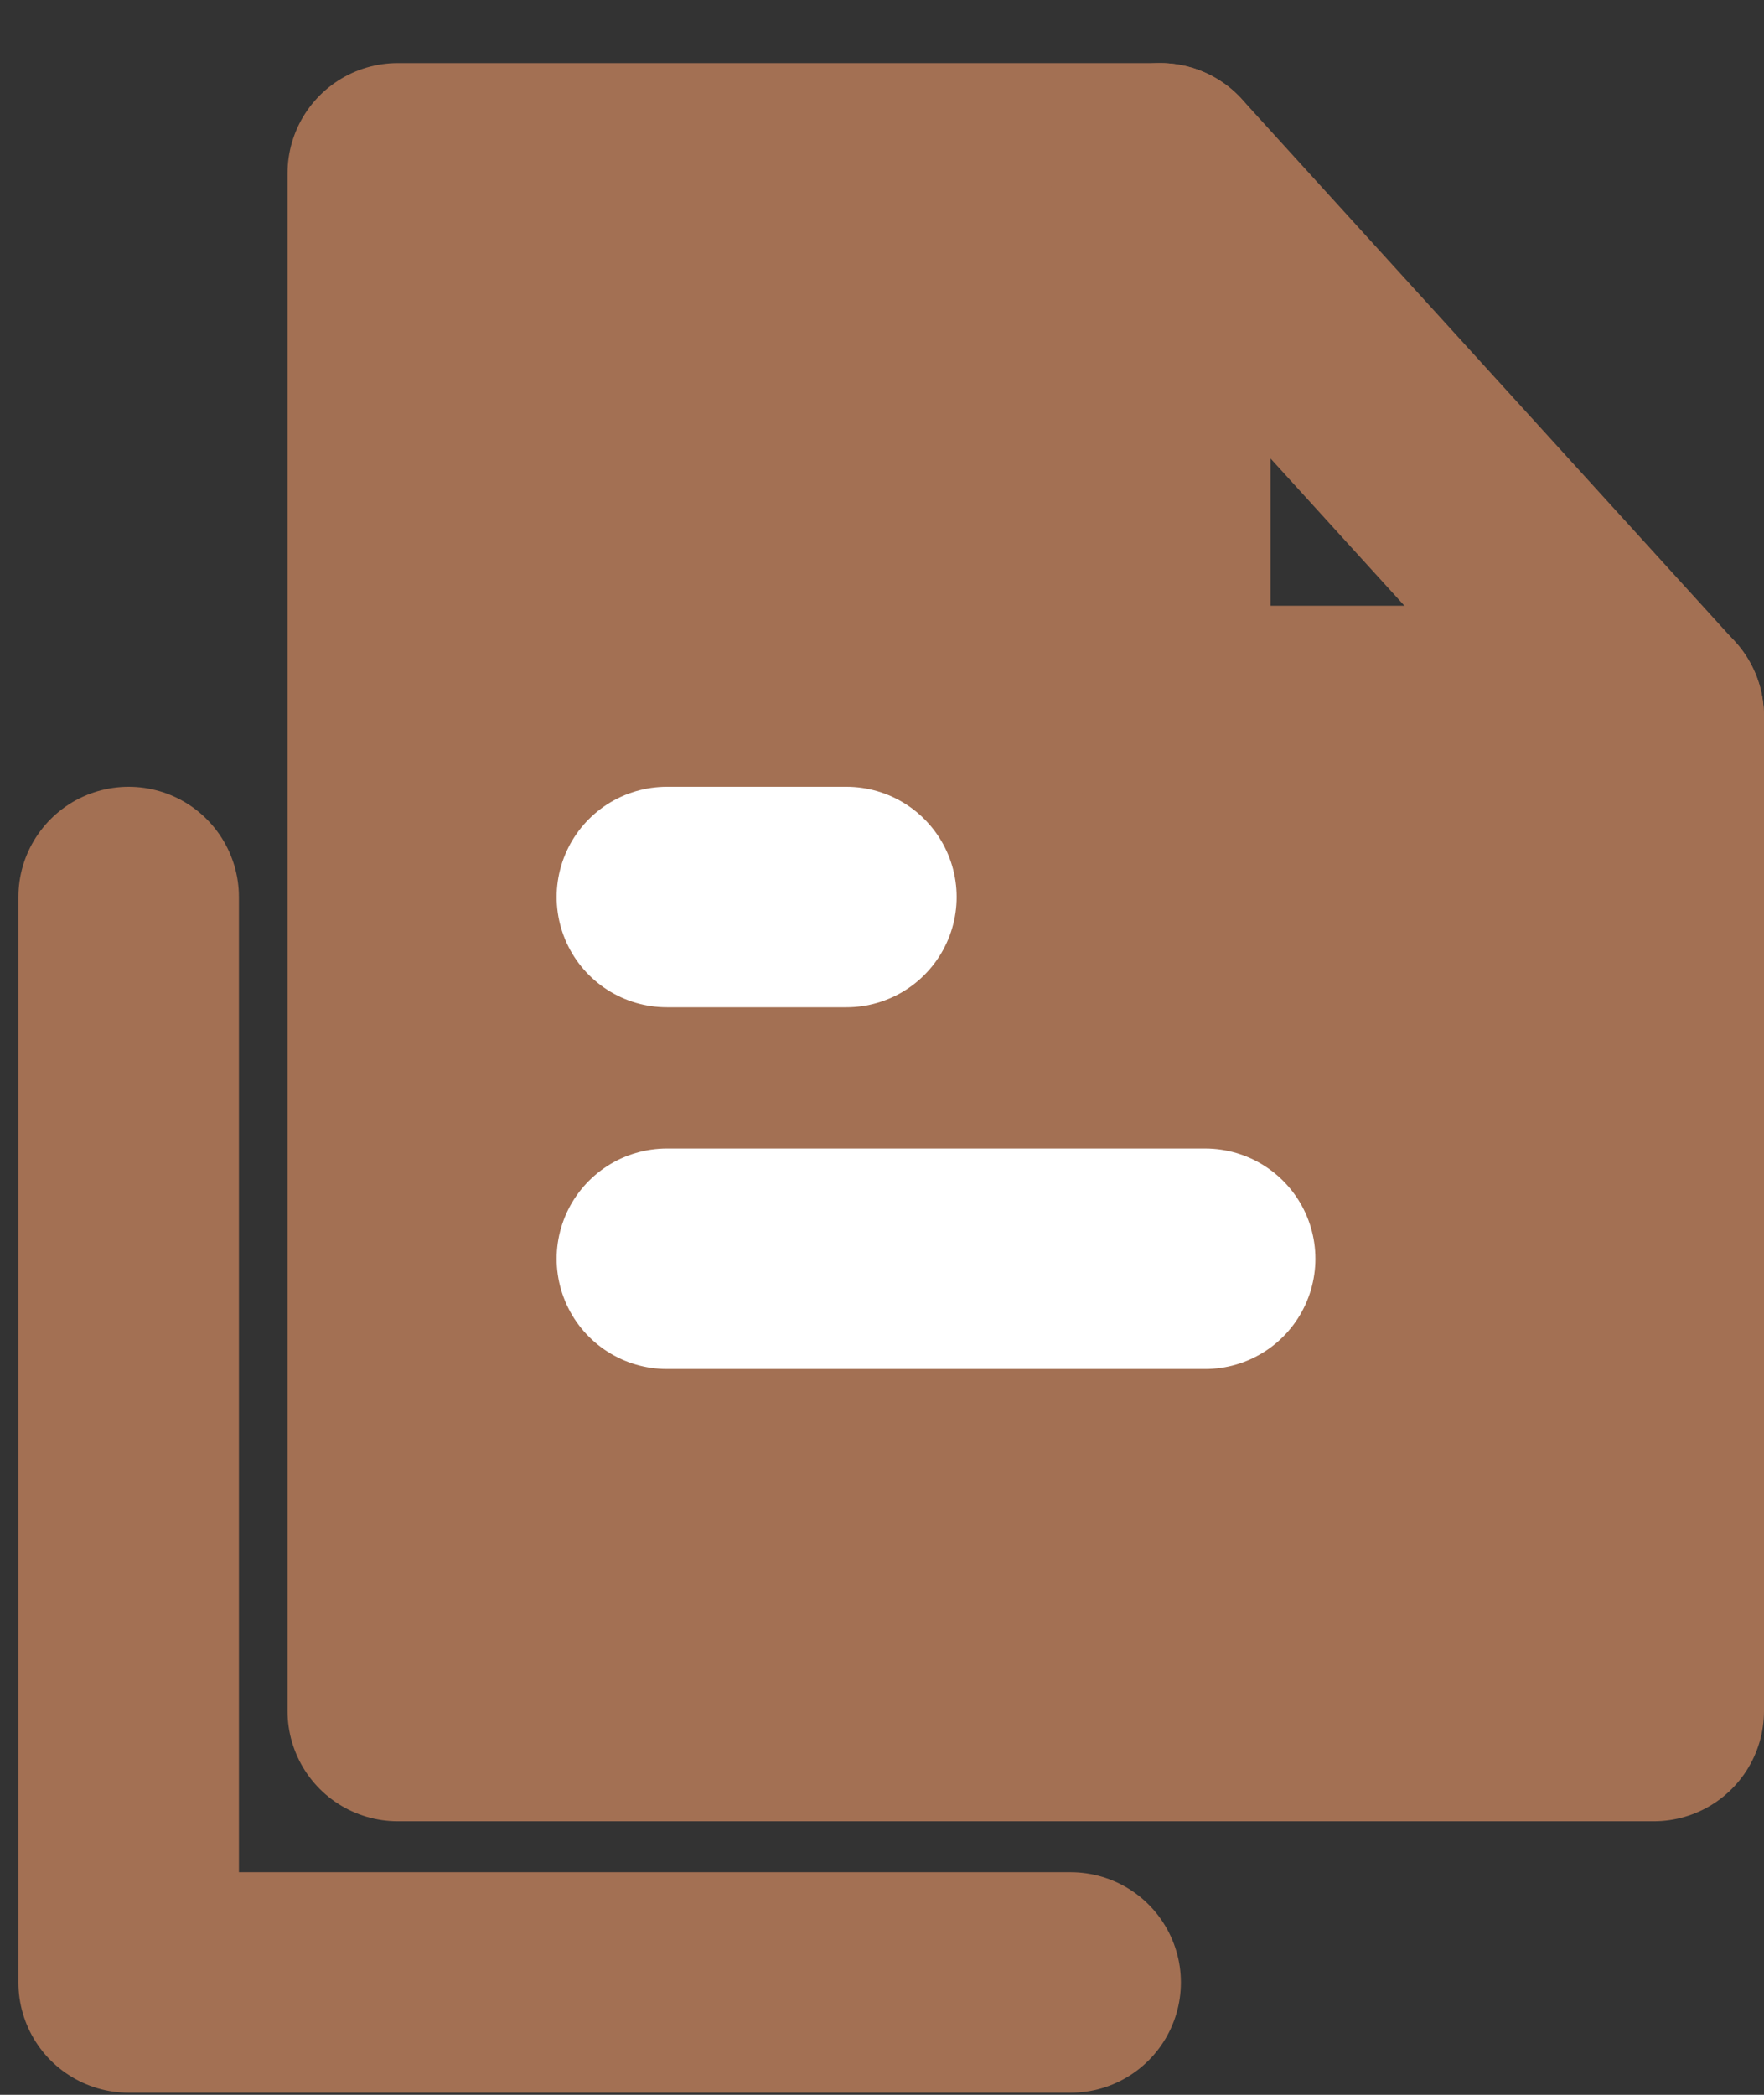
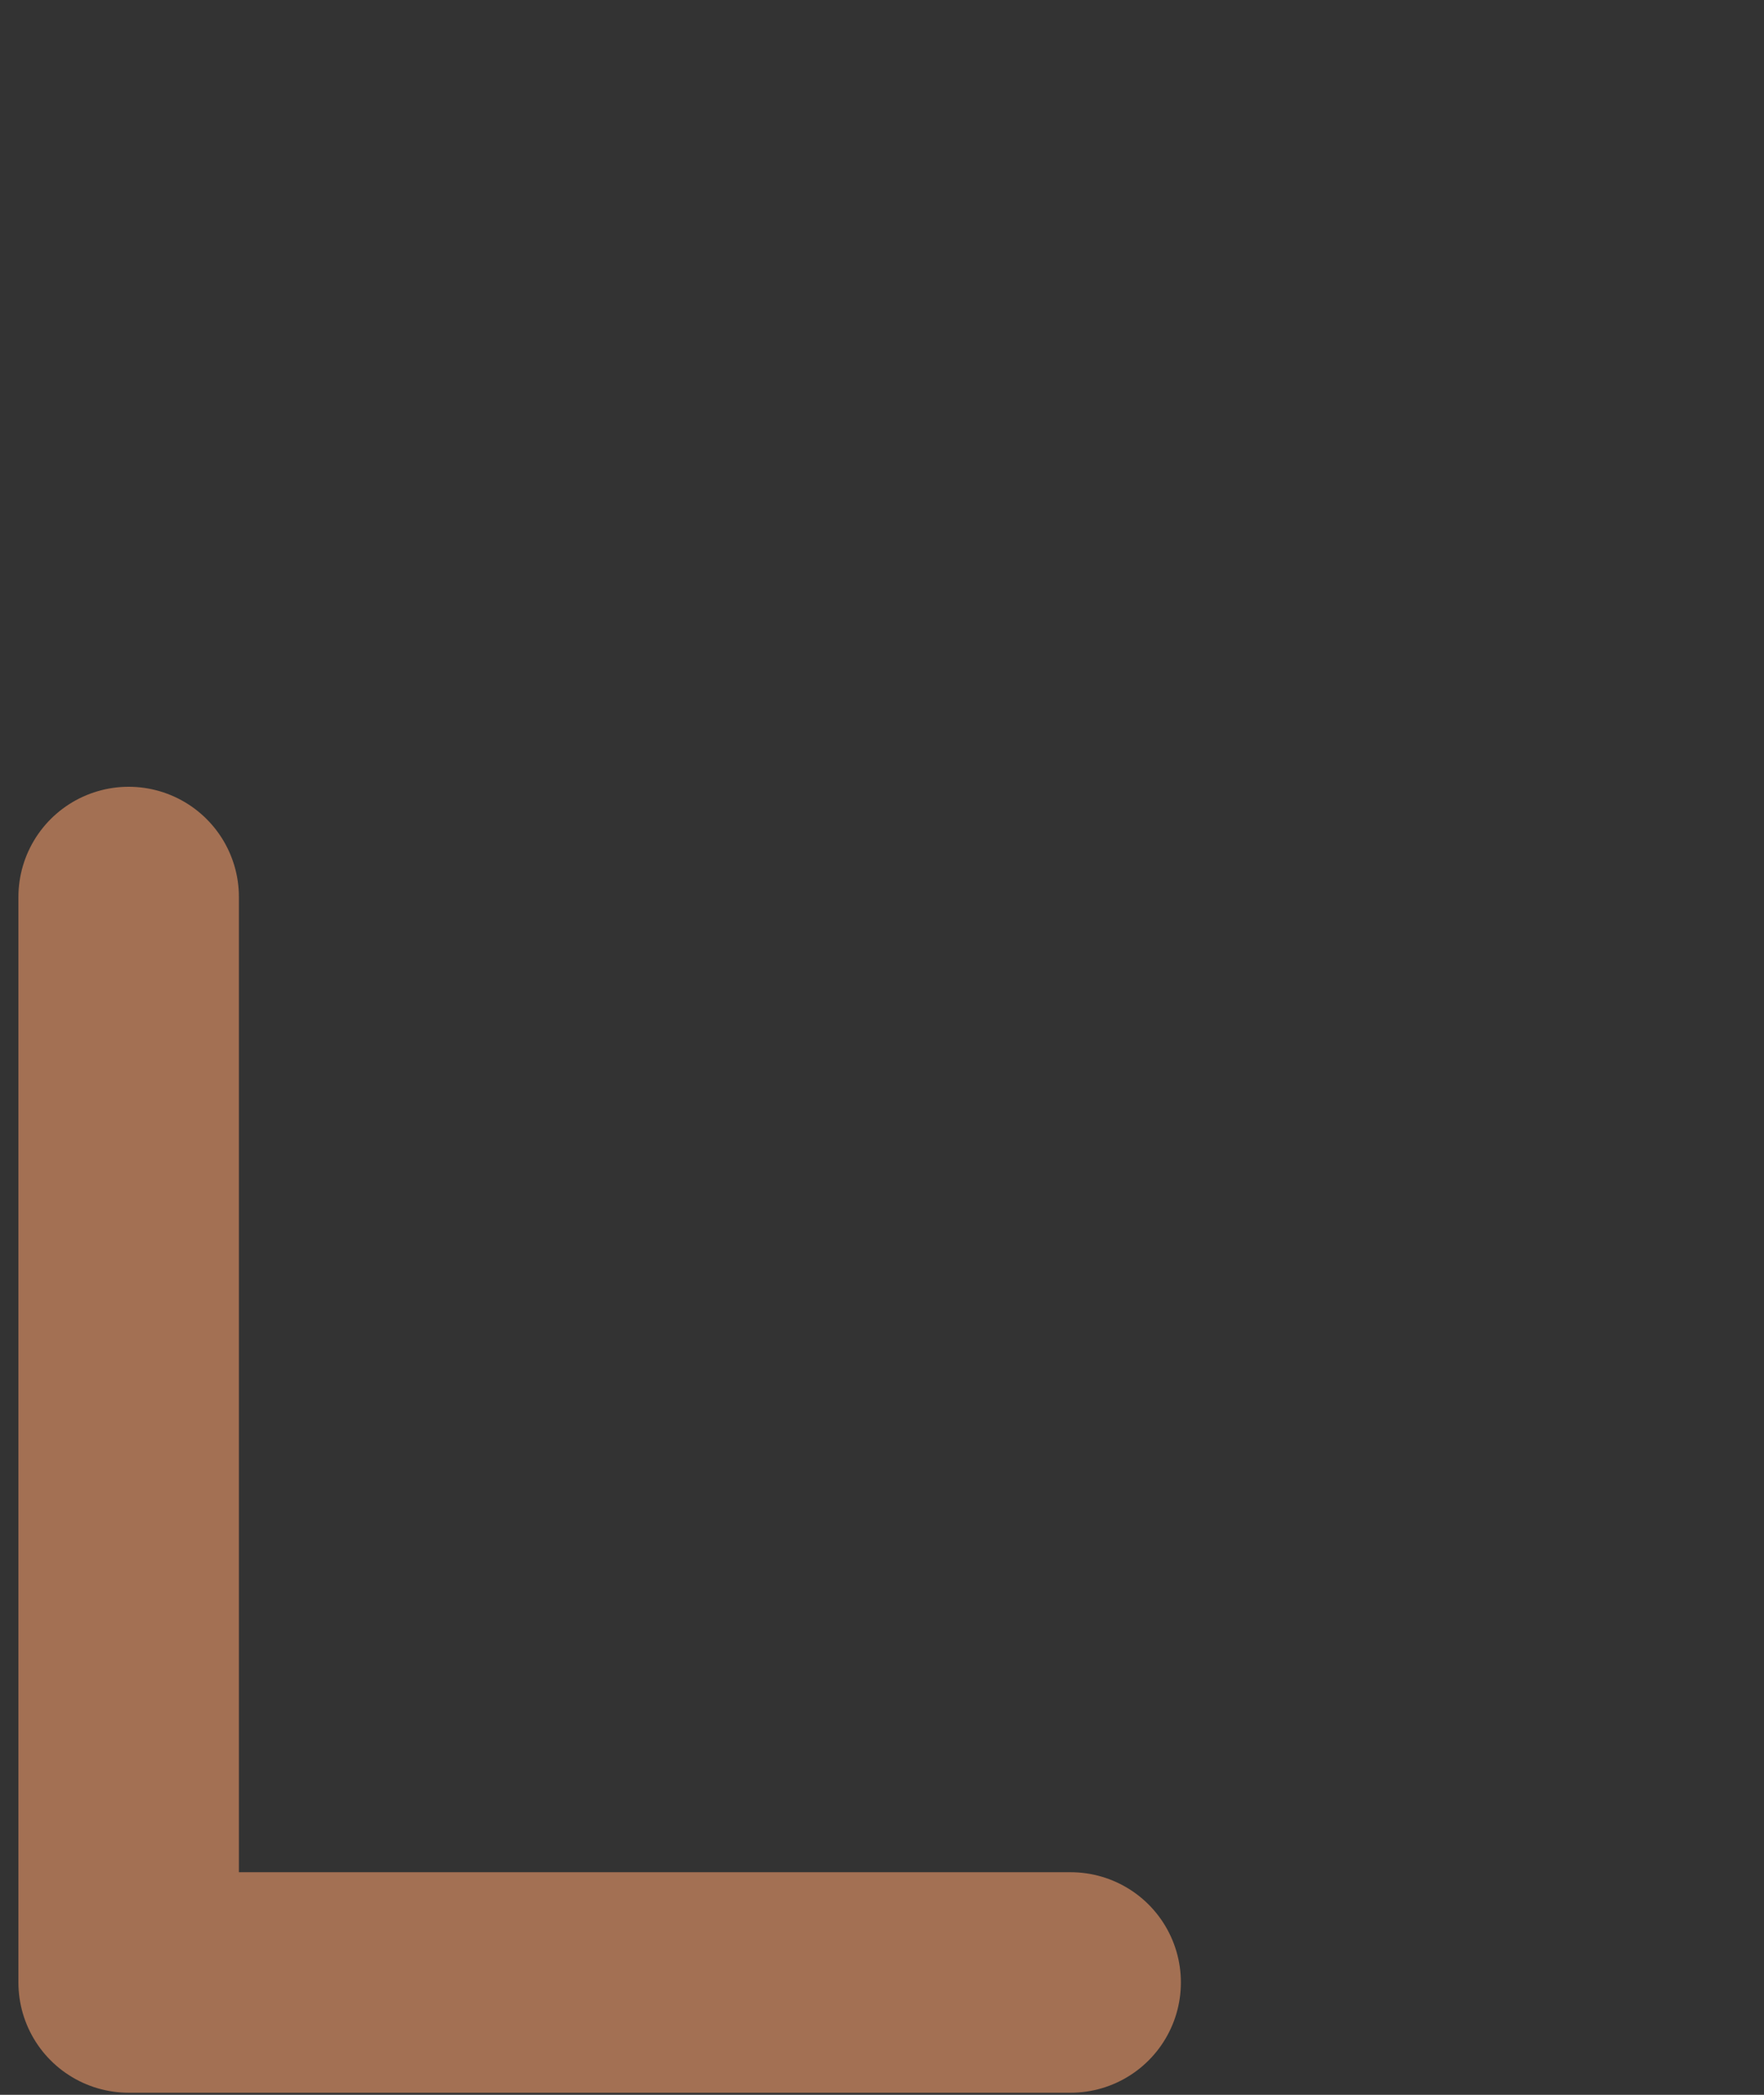
<svg xmlns="http://www.w3.org/2000/svg" width="16" height="19" viewBox="0 0 16 19" fill="none">
  <rect x="0" y="0" width="16" height="19" fill="#333333" stroke="none" />
-   <path d="M3.608 15.519H15V6.494H10.524V1.572H3.608V15.519Z" fill="#A37053" stroke="#A37053" stroke-width="2" stroke-linecap="round" stroke-linejoin="round" />
-   <path d="M10.524 1.572L14.999 6.494" stroke="#A37053" stroke-width="2" stroke-linecap="round" stroke-linejoin="round" />
  <path d="M1.167 8.136V17.981H9.711" stroke="#A37053" stroke-width="2" stroke-linecap="round" stroke-linejoin="round" />
-   <path d="M6.049 8.136H7.677" stroke="white" stroke-width="2" stroke-linecap="round" />
-   <path d="M6.049 11.417H10.931" stroke="white" stroke-width="2" stroke-linecap="round" />
</svg>